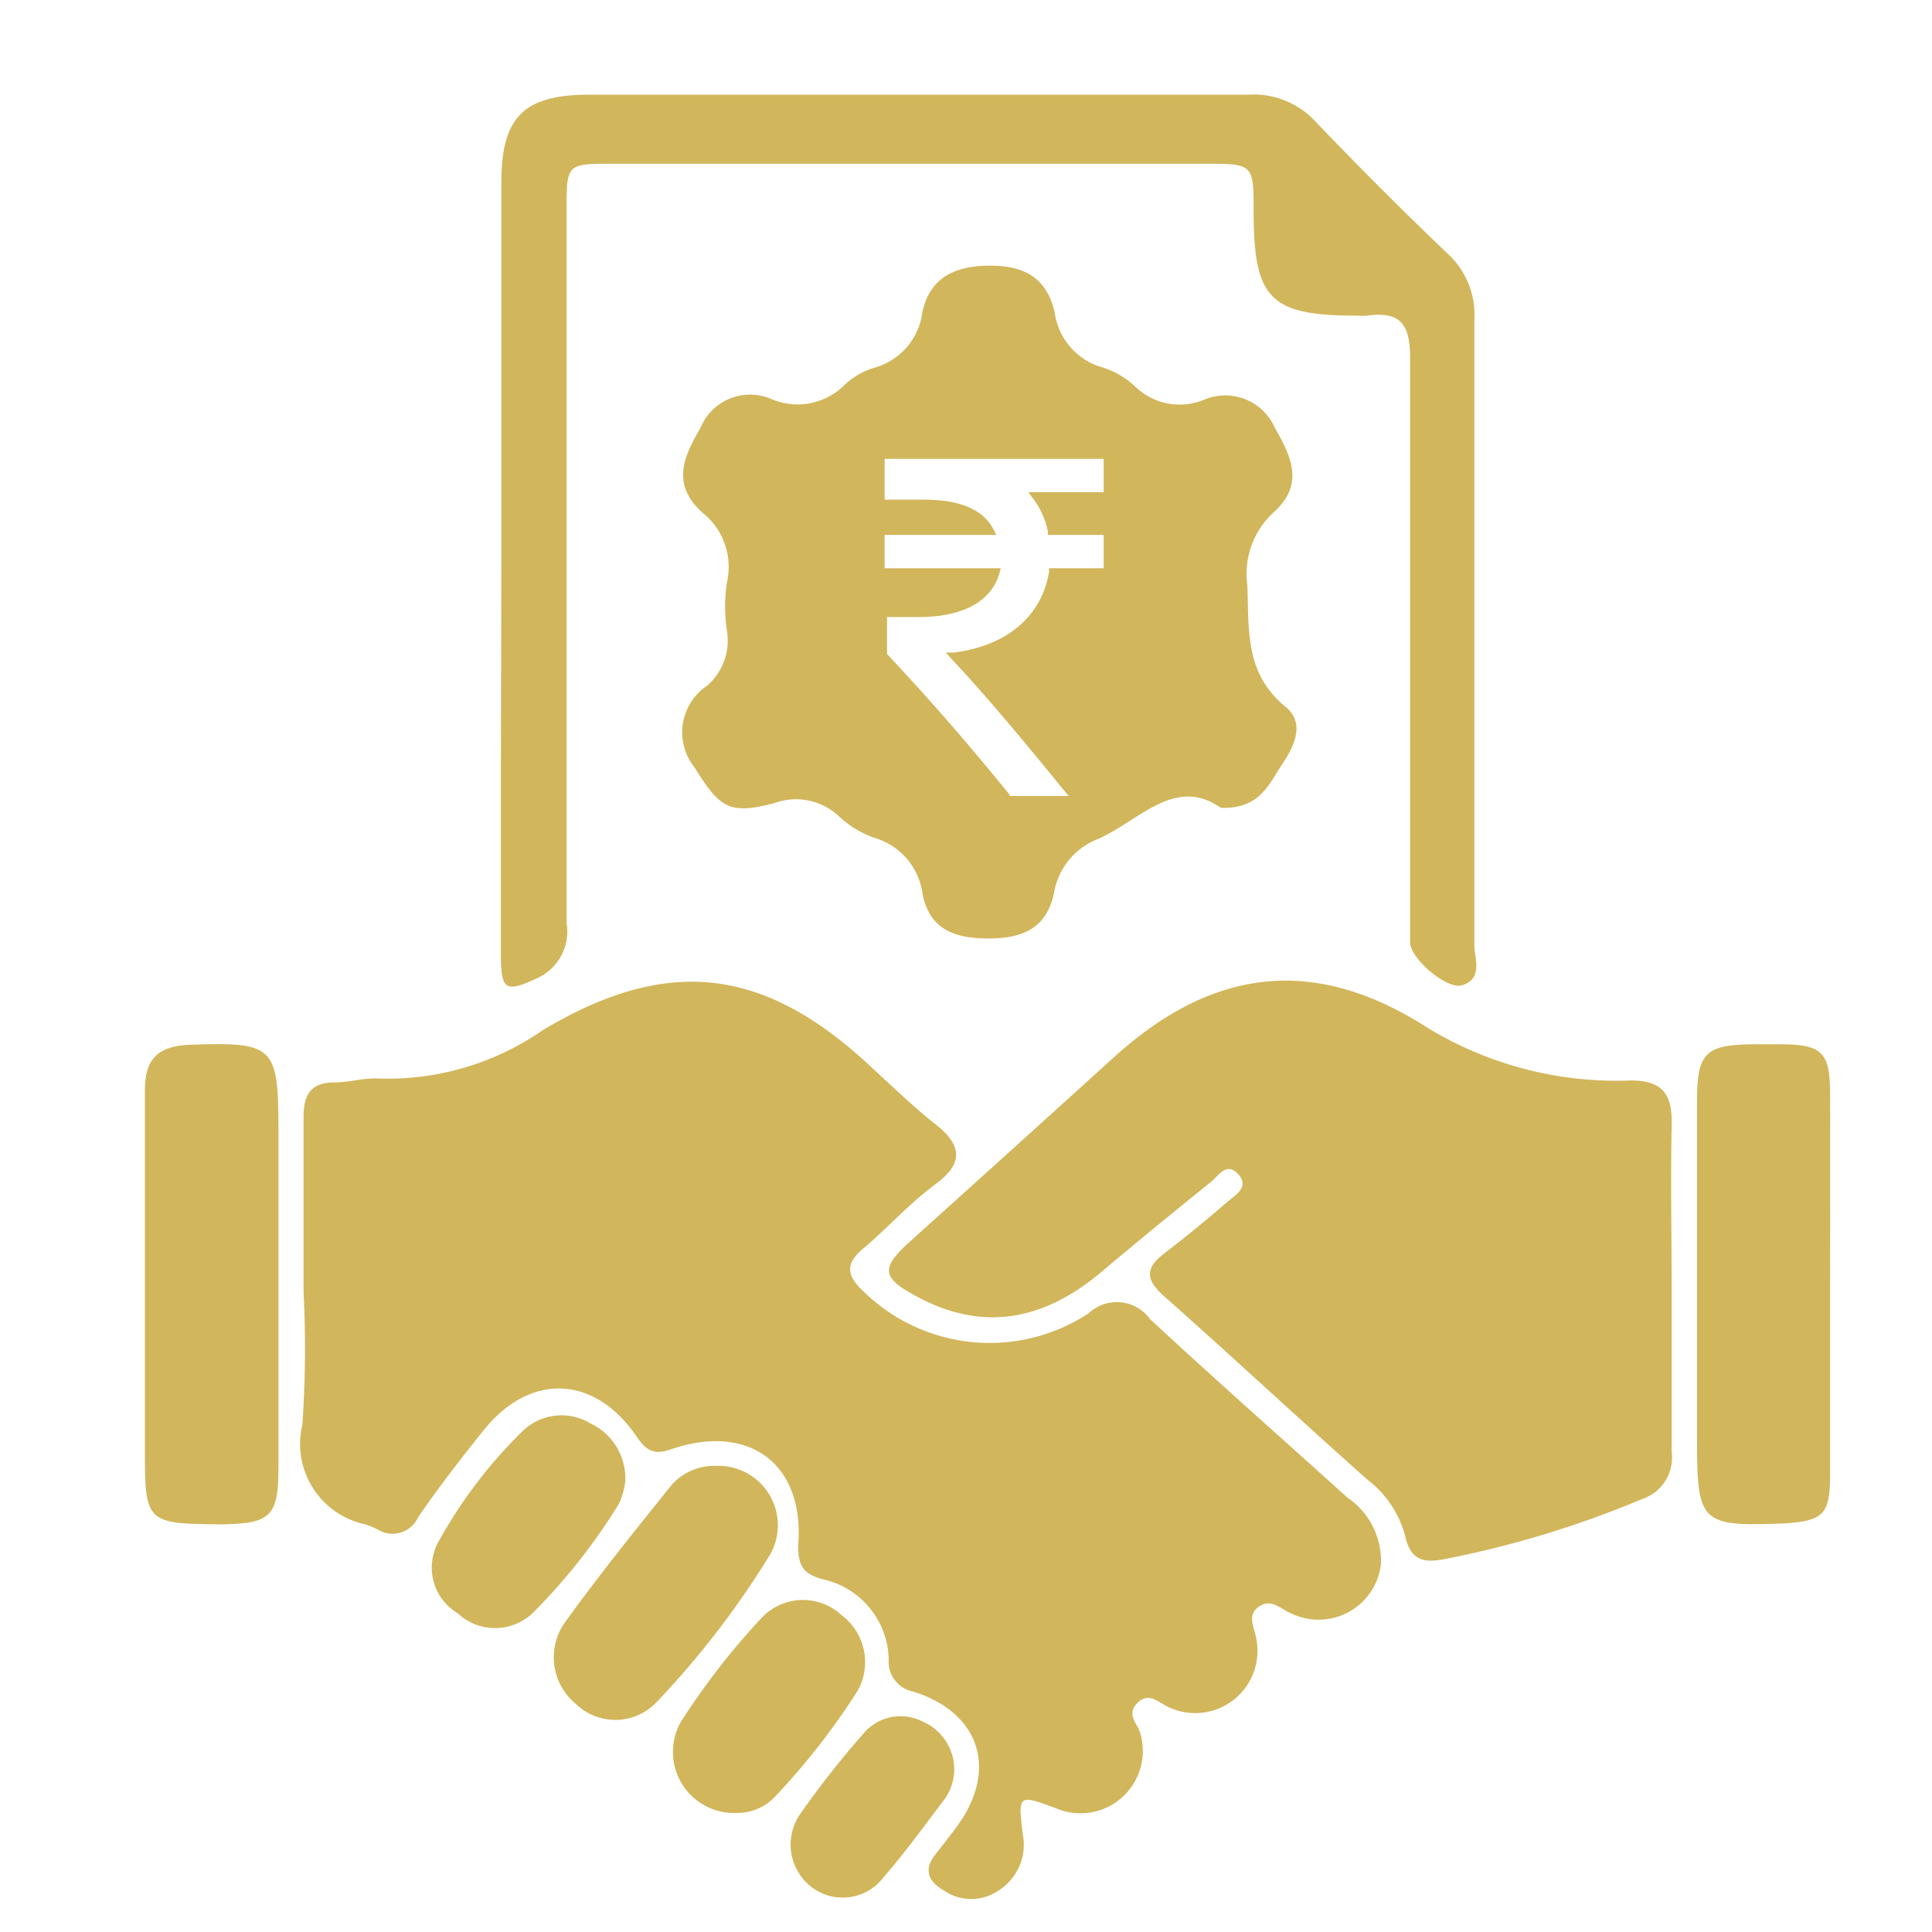
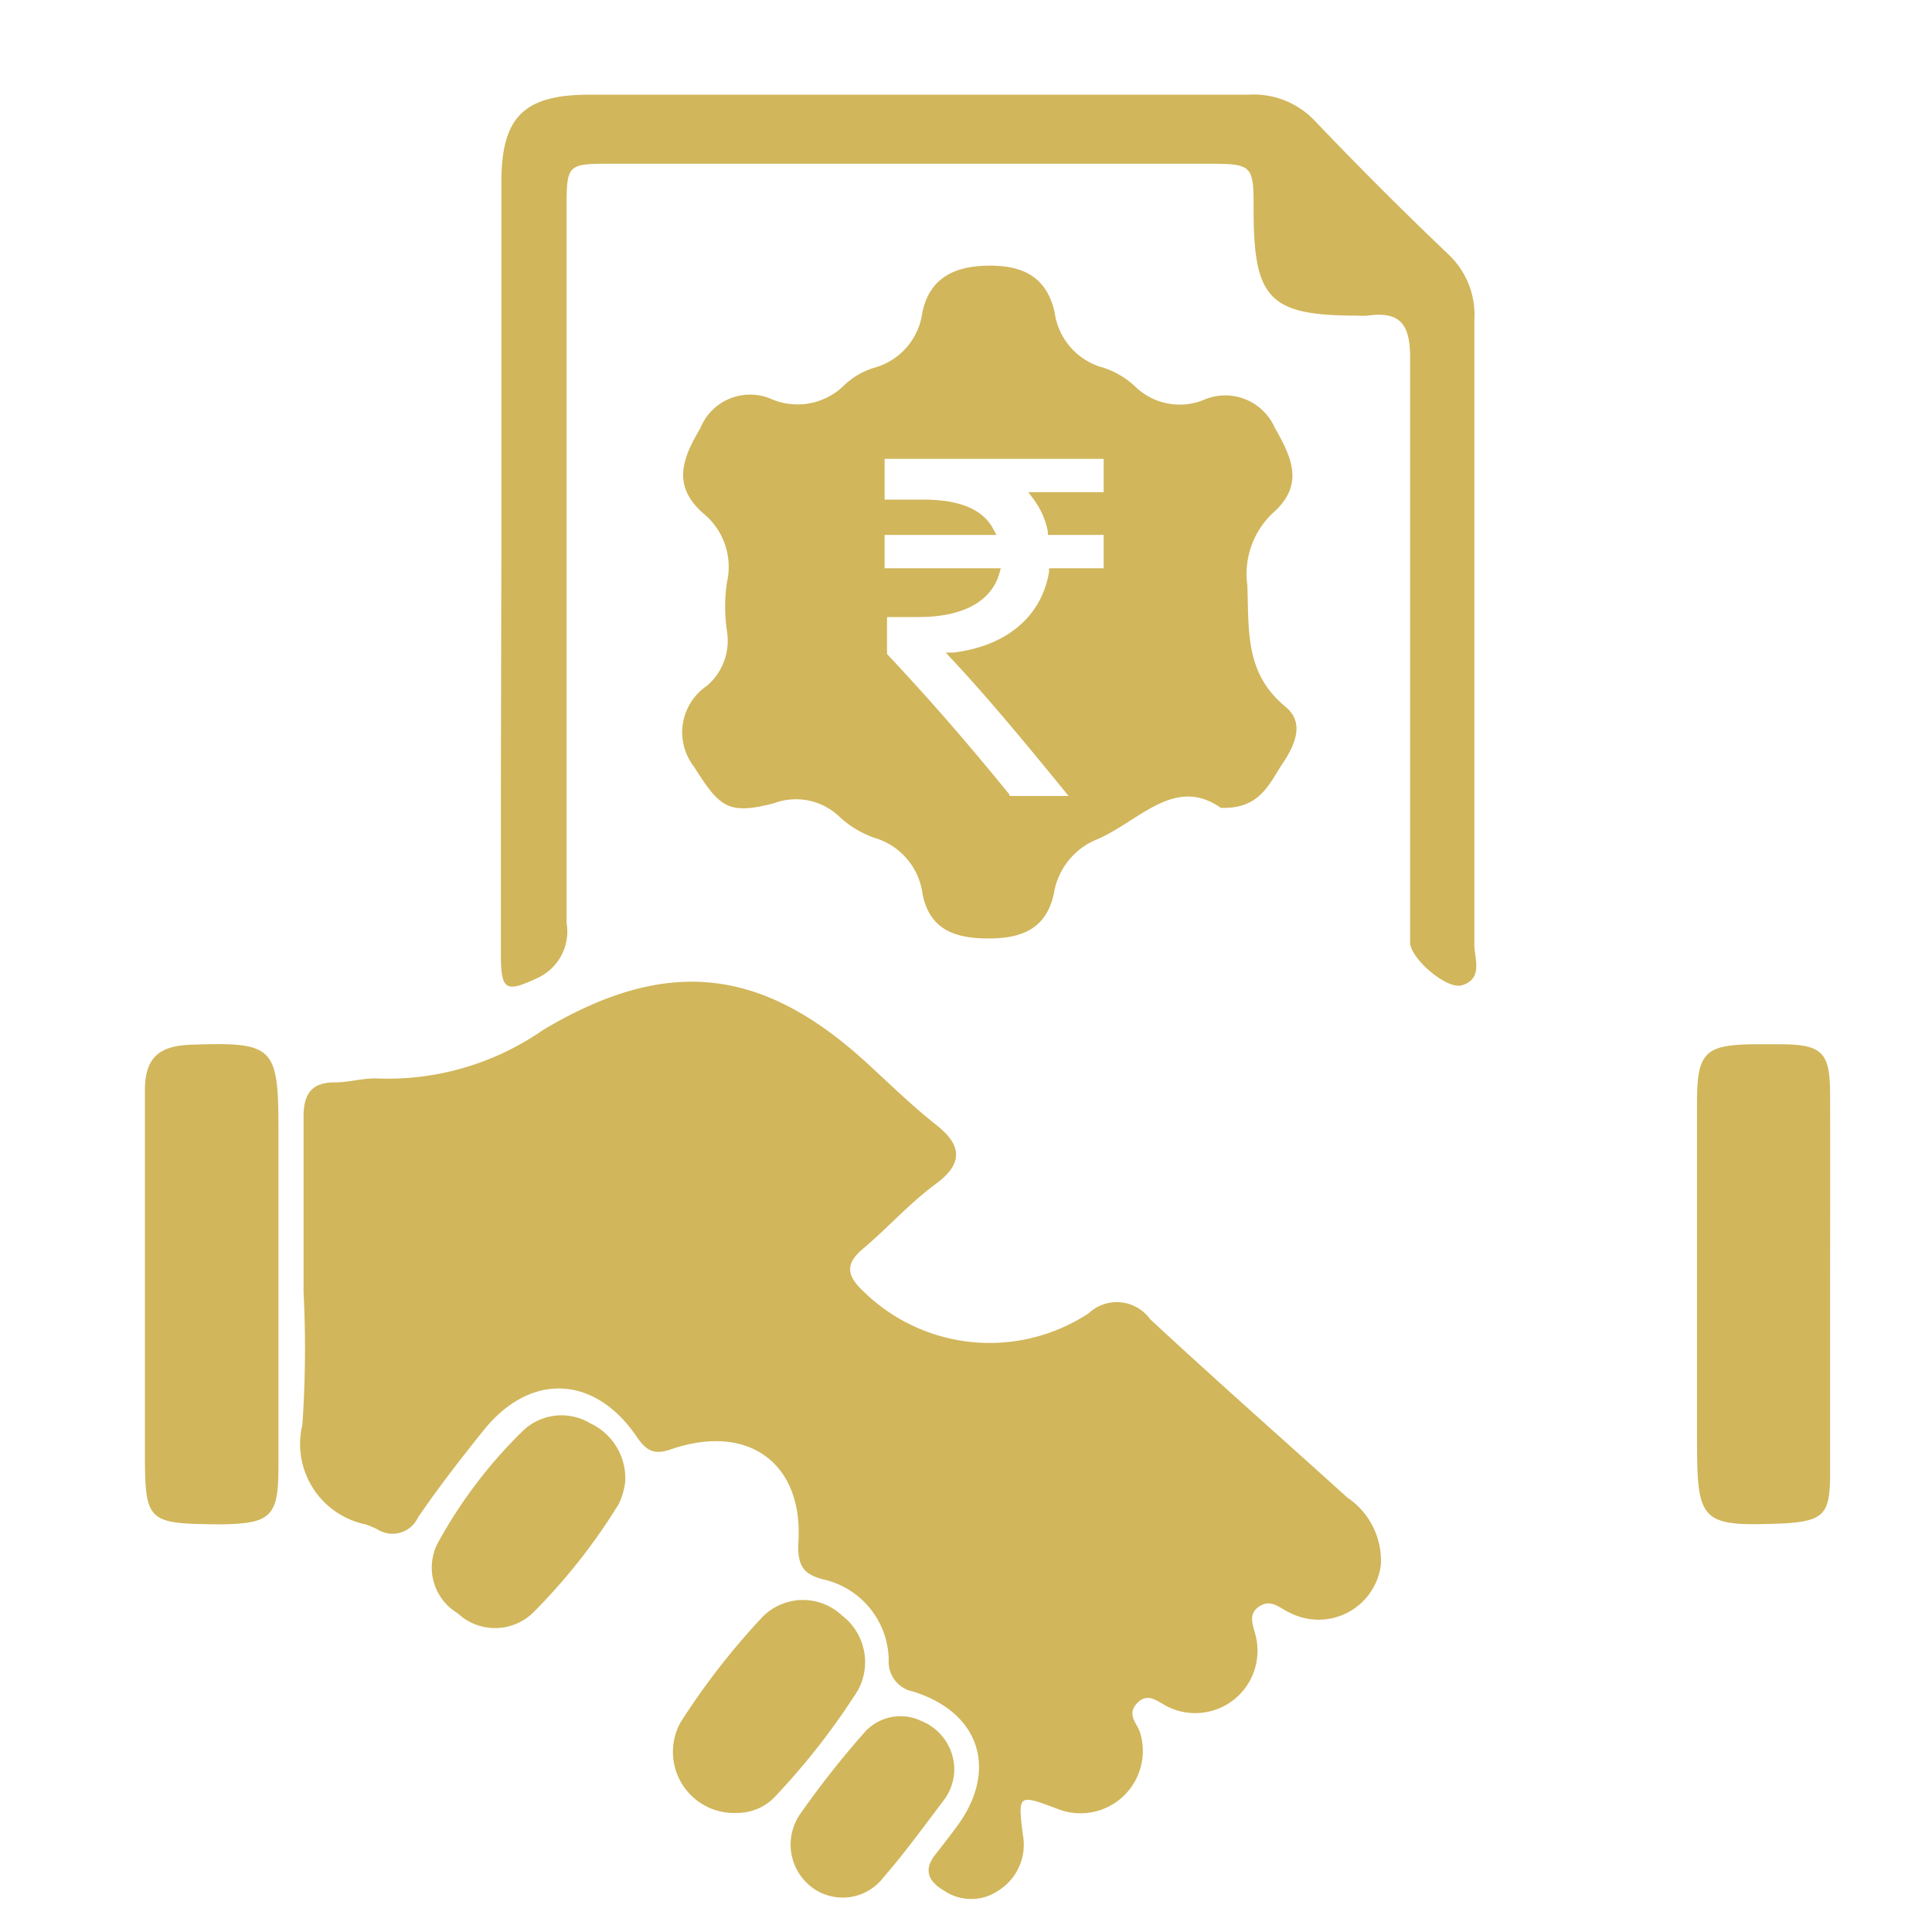
<svg xmlns="http://www.w3.org/2000/svg" id="Layer_1" data-name="Layer 1" viewBox="0 0 80 80">
  <defs>
    <style>.cls-1{fill:#d1b65b;}</style>
  </defs>
  <path class="cls-1" d="M12.57,53.45c0-2.4,0-4.81,0-7.21,0-.91.3-1.42,1.29-1.42.61,0,1.23-.2,1.83-.16a11.26,11.26,0,0,0,6.78-2c5.18-3.1,9.16-2.62,13.57,1.49.9.83,1.79,1.69,2.74,2.44s1.2,1.52,0,2.41-2,1.83-3.06,2.72c-.71.6-.67,1.09,0,1.72a7.46,7.46,0,0,0,9.36.94,1.7,1.7,0,0,1,2.54.24c2.69,2.5,5.45,4.93,8.17,7.39a3.16,3.16,0,0,1,1.39,2.78,2.6,2.6,0,0,1-3.75,2c-.41-.17-.78-.61-1.29-.27s-.22.84-.13,1.28a2.58,2.58,0,0,1-3.64,2.88c-.4-.19-.82-.63-1.27-.17s-.06.8.09,1.18a2.58,2.58,0,0,1-3.43,3.2c-1.6-.6-1.61-.59-1.41,1.06a2.24,2.24,0,0,1-1,2.33,2,2,0,0,1-2.27,0c-.65-.38-.85-.86-.34-1.5.29-.37.58-.74.86-1.12,1.75-2.34,1-4.75-1.8-5.62a1.25,1.25,0,0,1-1-1.31,3.47,3.47,0,0,0-2.75-3.34c-.79-.22-1-.56-1-1.39.28-3.35-2-5.09-5.23-4-.75.27-1.06.07-1.47-.53-1.74-2.54-4.4-2.64-6.32-.25-.95,1.18-1.87,2.37-2.72,3.61a1.16,1.16,0,0,1-1.66.51,3.38,3.38,0,0,0-.52-.22A3.4,3.4,0,0,1,12.52,59a45.82,45.82,0,0,0,.05-5.5Z" />
-   <path class="cls-1" d="M69.22,53.35c0,2.26,0,4.52,0,6.78A1.8,1.8,0,0,1,68,62.07a41.54,41.54,0,0,1-8.09,2.47c-.91.19-1.51.13-1.74-1a4.37,4.37,0,0,0-1.57-2.29c-2.81-2.5-5.57-5.07-8.39-7.57-.77-.68-.81-1.16,0-1.78s1.77-1.4,2.62-2.14c.33-.28.92-.61.45-1.13s-.79,0-1.1.28c-1.5,1.21-3,2.43-4.48,3.68-2.33,2-4.85,2.63-7.69,1.12-1.52-.8-1.56-1.19-.32-2.31q4.2-3.78,8.39-7.58c4.1-3.74,8.32-4.28,13-1.28a15.07,15.07,0,0,0,8.45,2.2c1.41,0,1.73.67,1.69,1.93C69.17,48.92,69.22,51.13,69.22,53.35Z" />
  <path class="cls-1" d="M53.2,29.24c-1.66-1.38-1.48-3.16-1.55-5a3.46,3.46,0,0,1,1.06-3c1.3-1.15.8-2.27.08-3.52a2.24,2.24,0,0,0-2.95-1.16A2.64,2.64,0,0,1,47,16a3.52,3.52,0,0,0-1.33-.78,2.75,2.75,0,0,1-2-2.29C43.34,11.48,42.38,11,41,11s-2.5.44-2.81,1.95a2.74,2.74,0,0,1-2,2.28,3.13,3.13,0,0,0-1.21.7,2.75,2.75,0,0,1-3,.61A2.22,2.22,0,0,0,29,17.73c-.74,1.25-1.18,2.36.1,3.51a2.86,2.86,0,0,1,1,2.88,6.84,6.84,0,0,0,0,2,2.46,2.46,0,0,1-.83,2.28,2.32,2.32,0,0,0-.53,3.35c1.06,1.69,1.42,2,3.31,1.51a2.6,2.6,0,0,1,2.71.56,4.15,4.15,0,0,0,1.44.87,2.8,2.8,0,0,1,2,2.32c.29,1.48,1.33,1.85,2.73,1.85s2.4-.41,2.71-1.87a2.92,2.92,0,0,1,1.85-2.26c1.73-.78,3.17-2.6,5.06-1.28,1.63.06,2-1,2.57-1.85S54,29.87,53.2,29.24Zm-7.5-8.86H42.58l.21.28a3.31,3.31,0,0,1,.6,1.35l0,.14H45.7v1.38H43.44l0,.15c-.31,1.84-1.74,3.06-3.94,3.34l-.34,0,.23.25c1.52,1.62,3.12,3.56,4.63,5.41l.23.28H41.8l0-.06c-1.63-2-3.13-3.75-5.07-5.82l0-.05V25.55h1.31c1.83,0,3-.64,3.34-1.8l.06-.22H36.63V22.15h4.63l-.14-.26c-.42-.79-1.38-1.2-2.85-1.2H36.63V19H45.7Z" />
  <path class="cls-1" d="M20.76,23.25c0-5.23,0-10.46,0-15.69,0-2.72.93-3.64,3.66-3.64,9.1,0,18.19,0,27.28,0A3.48,3.48,0,0,1,54.44,5q2.69,2.82,5.5,5.5a3.44,3.44,0,0,1,1.11,2.75c0,8.62,0,17.24,0,25.87,0,.57.38,1.41-.52,1.68-.61.18-2.06-1.05-2.14-1.73,0-.42,0-.85,0-1.27,0-7.68,0-15.36,0-23,0-1.38-.42-1.92-1.77-1.73a2.91,2.91,0,0,1-.42,0c-3.61,0-4.28-.68-4.29-4.29,0-2,0-2-2.06-2H25.36c-1.88,0-1.9,0-1.9,1.89,0,9.85,0,19.69,0,29.54a2.12,2.12,0,0,1-1.21,2.29c-1.27.59-1.49.53-1.51-.85,0-2.3,0-4.61,0-6.92Z" />
  <path class="cls-1" d="M6,53.14c0-2.68,0-5.36,0-8,0-1.34.59-1.83,1.87-1.88,3.47-.12,3.66.05,3.66,3.53,0,4.65,0,9.3,0,14,0,2-.34,2.29-2.29,2.33C6,63.1,6,63.07,6,59.9Z" />
  <path class="cls-1" d="M75.78,53.19c0,2.63,0,5.26,0,7.89,0,1.62-.28,1.89-1.86,2-3.51.14-3.65,0-3.65-3.51,0-4.65,0-9.3,0-14,0-2,.38-2.3,2.3-2.33.38,0,.75,0,1.13,0,1.75,0,2.07.34,2.08,2C75.79,47.92,75.78,50.55,75.78,53.19Z" />
-   <path class="cls-1" d="M29.63,60.7a2.46,2.46,0,0,1,2.27,3.65,36.46,36.46,0,0,1-4.72,6.14,2.35,2.35,0,0,1-3.33.07,2.5,2.5,0,0,1-.5-3.32c1.4-1.95,2.91-3.82,4.41-5.69A2.34,2.34,0,0,1,29.63,60.7Z" />
  <path class="cls-1" d="M30.51,75.07a2.53,2.53,0,0,1-2.33-3.75A29.89,29.89,0,0,1,31.53,67a2.35,2.35,0,0,1,3.33-.11A2.43,2.43,0,0,1,35.52,70a29.15,29.15,0,0,1-3.47,4.44A2.16,2.16,0,0,1,30.51,75.07Z" />
  <path class="cls-1" d="M25.89,61.35a3,3,0,0,1-.27.93,24.51,24.51,0,0,1-3.57,4.52,2.26,2.26,0,0,1-3.1,0,2.2,2.2,0,0,1-.77-3,19.65,19.65,0,0,1,3.49-4.57,2.31,2.31,0,0,1,2.76-.3A2.52,2.52,0,0,1,25.89,61.35Z" />
  <path class="cls-1" d="M39.51,73.14a2.13,2.13,0,0,1-.42,1.39c-.82,1.08-1.62,2.19-2.51,3.21a2.12,2.12,0,0,1-3,.38,2.22,2.22,0,0,1-.45-3,38.1,38.1,0,0,1,2.61-3.32,2,2,0,0,1,2.43-.53A2.17,2.17,0,0,1,39.51,73.14Z" />
</svg>